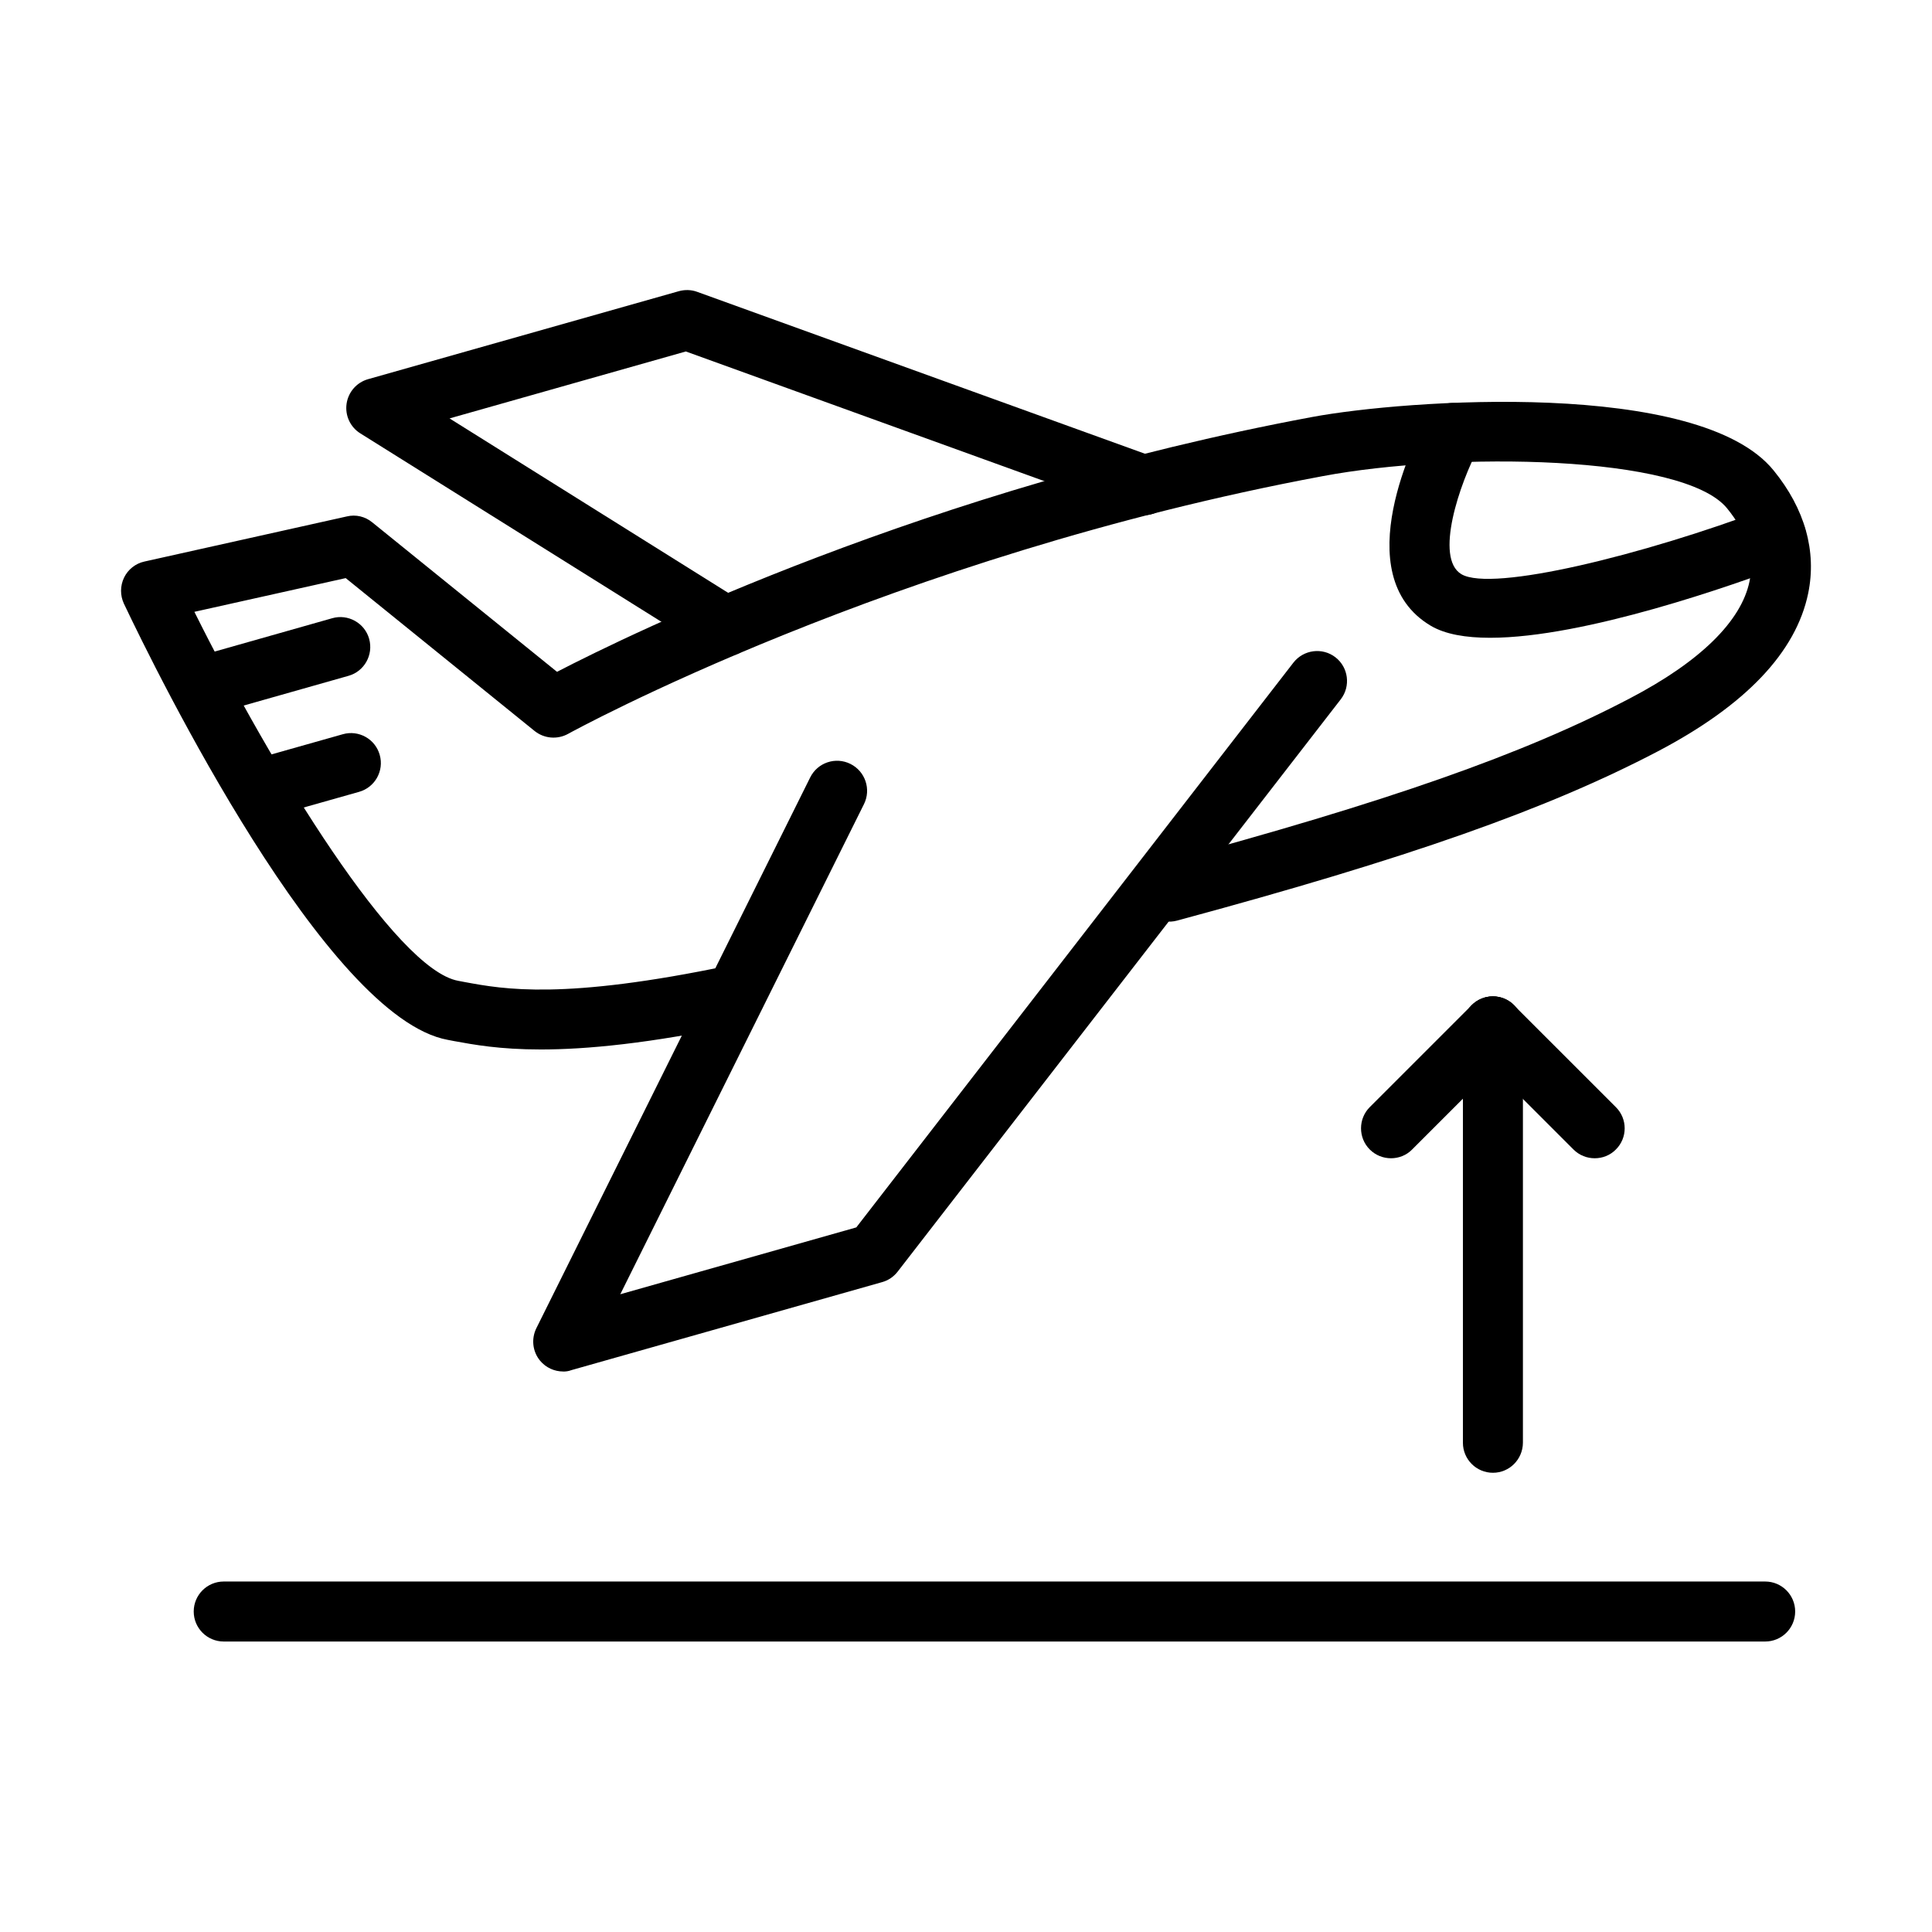
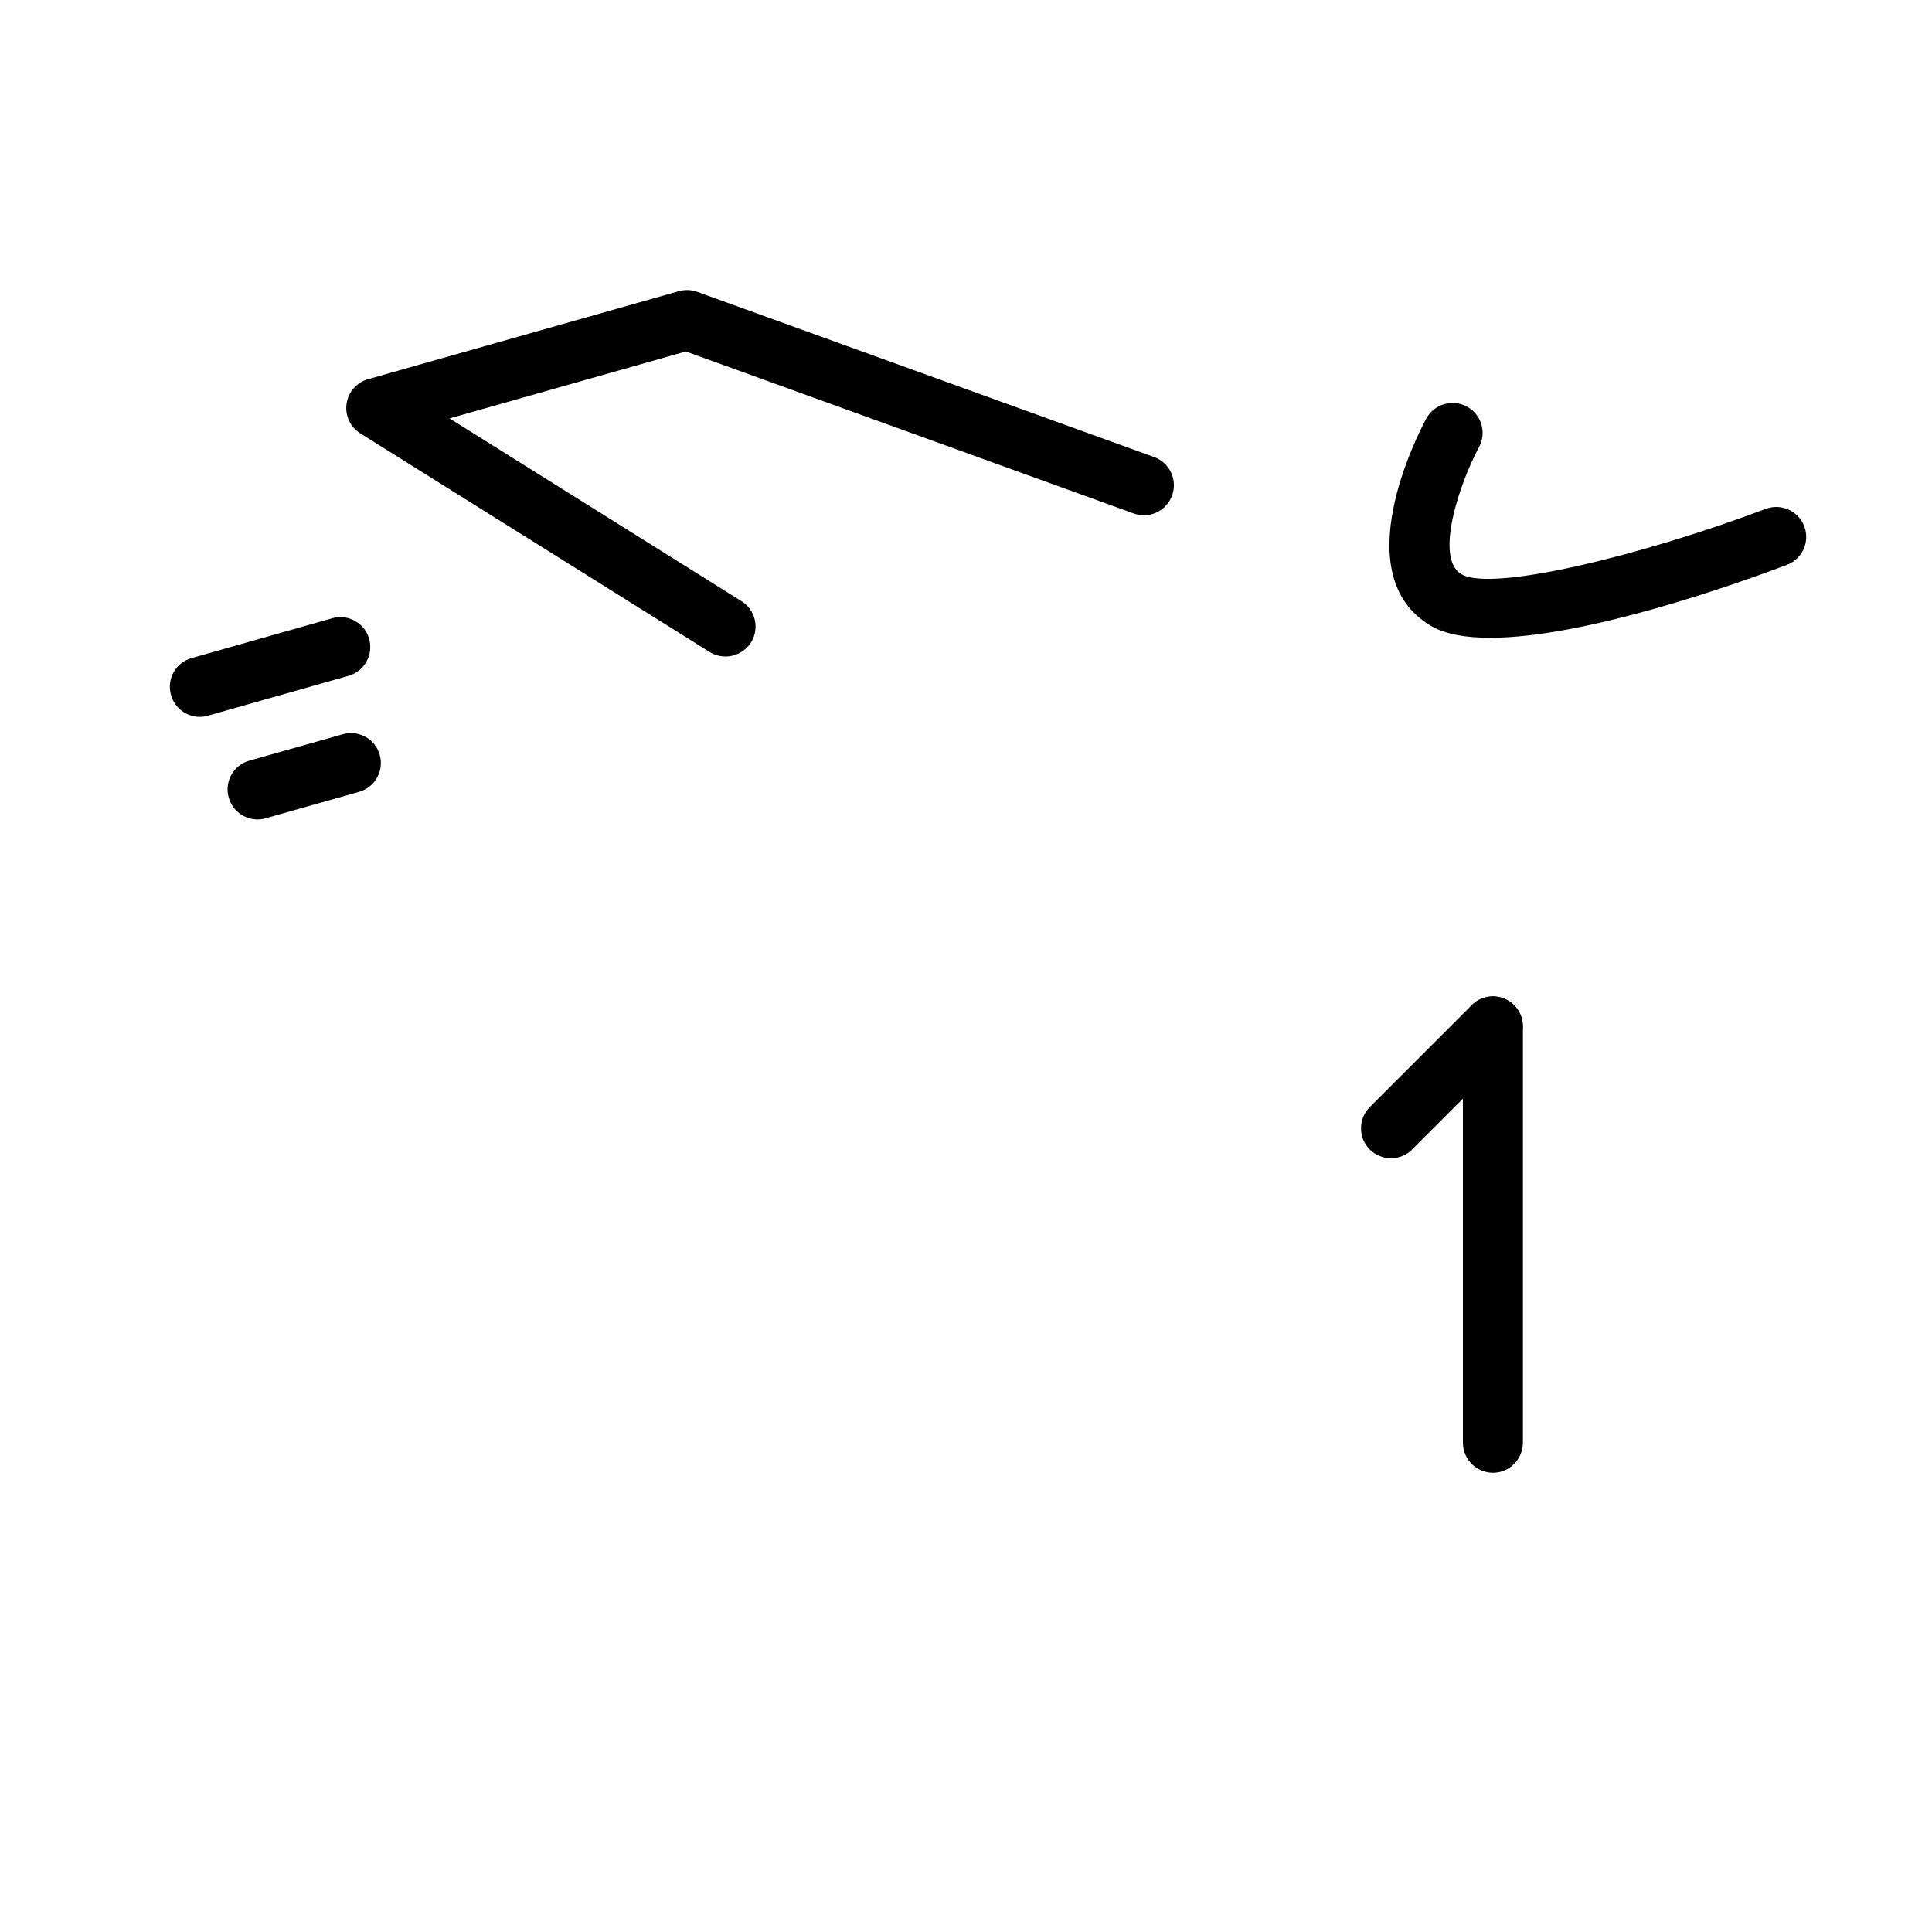
<svg xmlns="http://www.w3.org/2000/svg" fill="#000000" width="800px" height="800px" version="1.1" viewBox="144 144 512 512">
  <g>
-     <path d="m611.79 579.02h-408.5c-4.391 0-7.953-3.562-7.953-7.953 0-4.387 3.562-7.949 7.953-7.949h408.5c4.391 0 7.949 3.562 7.949 7.949 0 4.391-3.559 7.953-7.949 7.953z" />
-     <path d="m287.29 422.12c-10.875 0-17.742-1.27-22.957-2.223l-1.656-0.32c-32.215-5.852-77.16-97.316-85.84-115.6-1.02-2.195-1.012-4.707 0.039-6.902 1.047-2.164 3.051-3.754 5.402-4.262l53.652-11.957c2.383-0.574 4.832 0.031 6.707 1.559l48.977 39.625c19.719-10.207 98.367-48.562 200.04-67.516 24.648-4.613 102.66-10.176 122.38 14.152 8.266 10.145 11.449 21.402 9.16 32.531-3.211 15.617-16.598 29.707-39.816 41.887-29.32 15.359-66.246 28.367-127.43 44.871-4.199 1.145-8.582-1.367-9.727-5.598-1.148-4.227 1.359-8.586 5.59-9.73 59.977-16.156 95.98-28.781 124.19-43.602 18.543-9.699 29.484-20.414 31.648-31.008 1.305-6.391-0.699-12.879-5.949-19.305-11.543-14.246-72.918-14.977-107.11-8.551-114.62 21.371-199.18 67.832-200.04 68.309-2.832 1.559-6.332 1.273-8.875-0.762l-50.059-40.516-40.102 8.938c20.672 41.531 53.363 94.801 69.934 97.789l1.684 0.32c10.434 1.938 26.242 4.801 70.098-4.387 4.262-0.891 8.52 1.844 9.41 6.137s-1.848 8.523-6.141 9.414c-24.52 5.184-41.246 6.707-53.203 6.707z" />
-     <path d="m293.24 507.46c-2.32 0-4.582-1.016-6.109-2.859-2.004-2.418-2.387-5.789-0.988-8.617l72.574-145.97c1.941-3.914 6.715-5.535 10.66-3.566 3.945 1.973 5.527 6.742 3.586 10.652l-64.582 129.89 62.547-17.715 115.83-149.66c2.703-3.465 7.668-4.106 11.137-1.434 3.465 2.672 4.098 7.668 1.426 11.137l-117.45 151.7c-1.047 1.336-2.477 2.32-4.129 2.766l-82.309 23.312c-0.734 0.285-1.461 0.379-2.191 0.379z" />
    <path d="m336.25 317.98c-1.434 0-2.898-0.379-4.203-1.207l-92.543-57.914c-2.668-1.652-4.102-4.738-3.656-7.856 0.445-3.113 2.672-5.656 5.691-6.516l82.332-23.312c1.59-0.445 3.312-0.414 4.871 0.16l121.11 43.789c4.133 1.496 6.262 6.047 4.766 10.18-1.492 4.133-6.074 6.262-10.176 4.766l-118.69-42.93-62.617 17.742 77.371 48.438c3.719 2.324 4.836 7.219 2.516 10.941-1.527 2.387-4.133 3.719-6.769 3.719z" />
    <path d="m538.92 313.02c-6.457 0-11.922-0.922-15.738-3.18-22.707-13.449-3.469-50.691-1.211-54.887 2.066-3.848 6.902-5.281 10.754-3.215 3.879 2.066 5.305 6.902 3.234 10.75-5.184 9.637-11.859 29.418-4.672 33.68 8.109 4.805 48.215-5.09 80.625-17.301 4.102-1.559 8.68 0.508 10.238 4.609 1.559 4.106-0.508 8.684-4.641 10.242-13.836 5.215-53.531 19.301-78.59 19.301z" />
    <path d="m196.95 333.98c-3.465 0-6.644-2.289-7.629-5.789-1.211-4.231 1.242-8.617 5.473-9.793l37.238-10.559c4.164-1.211 8.621 1.238 9.797 5.469 1.176 4.231-1.277 8.617-5.473 9.793l-37.238 10.559c-0.73 0.223-1.434 0.32-2.168 0.32z" />
    <path d="m212.25 361.16c-3.465 0-6.648-2.289-7.633-5.789-1.207-4.231 1.246-8.617 5.473-9.793l24.746-6.996c4.199-1.207 8.613 1.238 9.793 5.469 1.207 4.231-1.27 8.617-5.469 9.797l-24.746 6.996c-0.699 0.219-1.434 0.316-2.164 0.316z" />
    <path d="m539.64 534.3c-4.391 0-7.953-3.562-7.953-7.953v-110.35c0-4.391 3.562-7.953 7.953-7.953 4.387 0 7.949 3.562 7.949 7.953v110.35c-0.031 4.391-3.562 7.953-7.949 7.953z" />
    <path d="m512.63 450.95c-2.035 0-4.07-0.766-5.629-2.324-3.086-3.082-3.086-8.141 0-11.227l27.004-27c3.117-3.117 8.145-3.117 11.227 0 3.086 3.086 3.086 8.109 0 11.227l-27.004 27c-1.523 1.559-3.562 2.324-5.598 2.324z" />
-     <path d="m566.62 450.95c-2.035 0-4.07-0.762-5.629-2.32l-26.996-27c-3.086-3.117-3.086-8.141 0-11.227 3.117-3.117 8.133-3.117 11.219 0l27.004 27c3.117 3.086 3.117 8.141 0 11.227-1.527 1.559-3.562 2.32-5.598 2.32z" />
  </g>
</svg>